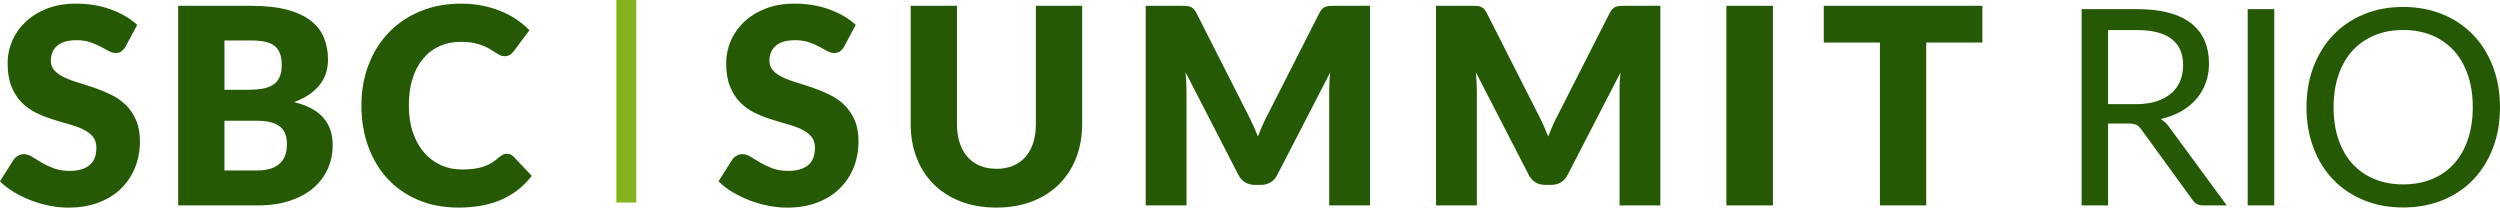
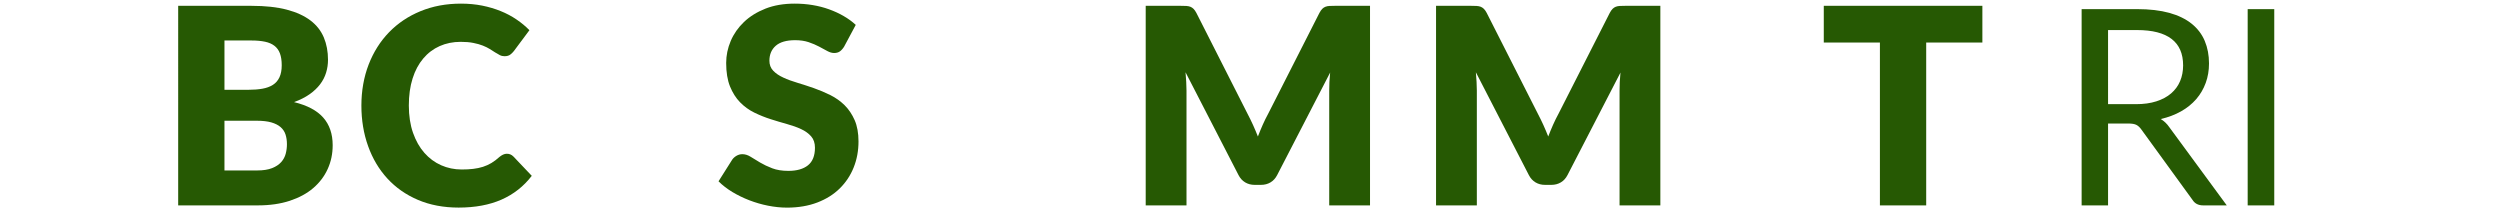
<svg xmlns="http://www.w3.org/2000/svg" id="Layer_2" data-name="Layer 2" viewBox="0 0 647.09 53.73">
  <defs>
    <style>
      .cls-1 {
        fill: #83b31d;
      }

      .cls-2 {
        fill: #265903;
      }
    </style>
  </defs>
  <g id="Layer_1-2" data-name="Layer 1">
    <g>
      <g>
-         <rect class="cls-1" x="135.91" y="23.63" width="52.42" height="5.16" transform="translate(135.91 188.33) rotate(-90)" />
        <g>
          <path class="cls-2" d="M218.53,12.01c-.35,.57-.73,.99-1.12,1.28-.39,.28-.89,.43-1.51,.43-.55,0-1.13-.17-1.76-.51-.63-.34-1.33-.73-2.13-1.15s-1.69-.81-2.71-1.15c-1.02-.34-2.17-.51-3.48-.51-2.24,0-3.92,.48-5.02,1.44-1.1,.96-1.65,2.25-1.65,3.88,0,1.04,.33,1.9,.99,2.59s1.53,1.28,2.61,1.77c1.07,.5,2.3,.95,3.69,1.36,1.38,.41,2.79,.88,4.24,1.38,1.44,.51,2.85,1.1,4.24,1.79,1.38,.69,2.61,1.56,3.69,2.62,1.07,1.06,1.94,2.36,2.61,3.88,.66,1.52,.99,3.36,.99,5.51,0,2.39-.41,4.62-1.24,6.7-.83,2.08-2.03,3.89-3.6,5.44-1.57,1.55-3.51,2.77-5.81,3.65s-4.92,1.33-7.85,1.33c-1.61,0-3.24-.17-4.91-.5-1.67-.33-3.28-.8-4.84-1.4-1.56-.6-3.03-1.32-4.4-2.14-1.37-.83-2.56-1.75-3.58-2.77l3.54-5.6c.28-.4,.65-.74,1.12-1.01s.96-.41,1.51-.41c.71,0,1.42,.22,2.14,.67,.72,.45,1.54,.95,2.45,1.49,.91,.54,1.96,1.04,3.14,1.49,1.18,.45,2.58,.67,4.18,.67,2.17,0,3.87-.48,5.07-1.44s1.81-2.48,1.81-4.56c0-1.2-.33-2.19-.99-2.94s-1.53-1.38-2.61-1.88c-1.07-.5-2.3-.93-3.67-1.31-1.37-.38-2.78-.8-4.22-1.26-1.44-.46-2.85-1.03-4.22-1.7s-2.59-1.56-3.67-2.66c-1.08-1.1-1.94-2.47-2.61-4.11-.66-1.64-.99-3.67-.99-6.08,0-1.94,.39-3.83,1.17-5.67s1.93-3.49,3.44-4.93,3.37-2.59,5.57-3.46c2.2-.86,4.71-1.29,7.55-1.29,1.58,0,3.13,.12,4.63,.37,1.5,.25,2.92,.61,4.27,1.1s2.61,1.06,3.77,1.74c1.17,.67,2.22,1.44,3.14,2.29l-2.98,5.57Z" />
-           <path class="cls-2" d="M257.91,43.7c1.61,0,3.04-.27,4.31-.8,1.27-.53,2.33-1.29,3.21-2.29,.87-.99,1.54-2.2,2-3.63,.46-1.43,.69-3.05,.69-4.87V1.51h11.98v30.59c0,3.17-.52,6.07-1.54,8.72-1.03,2.65-2.5,4.93-4.41,6.84-1.92,1.91-4.24,3.4-6.98,4.47s-5.83,1.6-9.25,1.6-6.55-.53-9.29-1.6c-2.74-1.06-5.07-2.55-6.98-4.47s-3.38-4.19-4.4-6.84c-1.02-2.65-1.53-5.55-1.53-8.72V1.51h11.98v30.56c0,1.82,.23,3.45,.69,4.87,.46,1.43,1.13,2.65,2.01,3.65,.87,1,1.94,1.77,3.21,2.3,1.26,.53,2.7,.8,4.31,.8Z" />
          <path class="cls-2" d="M354.61,1.51V53.16h-10.56V23.46c0-.69,.02-1.43,.05-2.23,.04-.8,.1-1.62,.19-2.45l-13.72,26.55c-.43,.83-1,1.45-1.72,1.88s-1.54,.64-2.46,.64h-1.63c-.92,0-1.74-.21-2.46-.64s-1.29-1.05-1.72-1.88l-13.72-26.62c.07,.85,.13,1.68,.18,2.5,.05,.81,.07,1.56,.07,2.25v29.71h-10.56V1.51h9.14c.52,0,.97,.01,1.37,.03,.39,.02,.74,.1,1.05,.21,.3,.12,.58,.3,.83,.55,.25,.25,.49,.6,.73,1.05l13.29,26.2c.47,.9,.93,1.83,1.37,2.8,.43,.97,.86,1.96,1.26,2.98,.4-1.04,.82-2.06,1.26-3.05,.44-.99,.91-1.94,1.4-2.84l13.26-26.09c.24-.45,.48-.8,.73-1.05,.25-.25,.52-.43,.83-.55,.31-.12,.66-.19,1.05-.21,.39-.02,.84-.03,1.37-.03h9.14Z" />
          <path class="cls-2" d="M429.76,1.51V53.16h-10.56V23.46c0-.69,.02-1.43,.05-2.23,.04-.8,.1-1.62,.19-2.45l-13.72,26.55c-.43,.83-1,1.45-1.72,1.88s-1.54,.64-2.46,.64h-1.63c-.92,0-1.74-.21-2.46-.64s-1.29-1.05-1.72-1.88l-13.72-26.62c.07,.85,.13,1.68,.18,2.5,.05,.81,.07,1.56,.07,2.25v29.71h-10.56V1.51h9.14c.52,0,.97,.01,1.37,.03,.39,.02,.74,.1,1.05,.21,.3,.12,.58,.3,.83,.55,.25,.25,.49,.6,.73,1.05l13.29,26.2c.47,.9,.93,1.83,1.37,2.8,.43,.97,.86,1.96,1.26,2.98,.4-1.04,.82-2.06,1.26-3.05,.44-.99,.91-1.94,1.4-2.84l13.26-26.09c.24-.45,.48-.8,.73-1.05,.25-.25,.52-.43,.83-.55,.31-.12,.66-.19,1.05-.21,.39-.02,.84-.03,1.37-.03h9.14Z" />
-           <path class="cls-2" d="M458.9,53.16h-12.05V1.51h12.05V53.16Z" />
          <path class="cls-2" d="M513.1,11.01h-14.53V53.16h-11.98V11.01h-14.53V1.51h41.05V11.01Z" />
        </g>
        <g>
-           <path class="cls-2" d="M32.54,12.01c-.35,.57-.73,.99-1.12,1.28-.39,.28-.89,.43-1.51,.43-.55,0-1.13-.17-1.76-.51-.63-.34-1.33-.73-2.13-1.15s-1.69-.81-2.71-1.15c-1.02-.34-2.17-.51-3.48-.51-2.24,0-3.92,.48-5.02,1.44-1.1,.96-1.65,2.25-1.65,3.88,0,1.04,.33,1.9,.99,2.59s1.53,1.28,2.61,1.77c1.07,.5,2.3,.95,3.69,1.36,1.38,.41,2.79,.88,4.24,1.38,1.44,.51,2.85,1.1,4.24,1.79,1.38,.69,2.61,1.56,3.69,2.62,1.07,1.06,1.94,2.36,2.61,3.88,.66,1.52,.99,3.36,.99,5.51,0,2.39-.41,4.62-1.24,6.7-.83,2.08-2.03,3.89-3.6,5.44-1.57,1.55-3.51,2.77-5.81,3.65s-4.92,1.33-7.85,1.33c-1.61,0-3.24-.17-4.91-.5-1.67-.33-3.28-.8-4.84-1.4-1.56-.6-3.03-1.32-4.4-2.14-1.37-.83-2.56-1.75-3.58-2.77l3.54-5.6c.28-.4,.65-.74,1.12-1.01s.96-.41,1.51-.41c.71,0,1.42,.22,2.14,.67,.72,.45,1.54,.95,2.45,1.49,.91,.54,1.96,1.04,3.14,1.49,1.18,.45,2.58,.67,4.18,.67,2.17,0,3.87-.48,5.07-1.44s1.81-2.48,1.81-4.56c0-1.2-.33-2.19-.99-2.94s-1.53-1.38-2.61-1.88c-1.07-.5-2.3-.93-3.67-1.31-1.37-.38-2.78-.8-4.22-1.26-1.44-.46-2.85-1.03-4.22-1.7s-2.59-1.56-3.67-2.66c-1.08-1.1-1.94-2.47-2.61-4.11-.66-1.64-.99-3.67-.99-6.08,0-1.94,.39-3.83,1.17-5.67s1.93-3.49,3.44-4.93,3.37-2.59,5.57-3.46c2.2-.86,4.71-1.29,7.55-1.29,1.58,0,3.13,.12,4.63,.37,1.5,.25,2.92,.61,4.27,1.1s2.61,1.06,3.77,1.74c1.17,.67,2.22,1.44,3.14,2.29l-2.98,5.57Z" />
          <path class="cls-2" d="M65.12,1.51c3.57,0,6.61,.33,9.11,.99,2.51,.66,4.55,1.6,6.13,2.8,1.58,1.2,2.73,2.67,3.46,4.4,.72,1.73,1.08,3.65,1.08,5.78,0,1.16-.17,2.28-.5,3.35-.33,1.08-.85,2.08-1.56,3.01-.71,.93-1.62,1.79-2.73,2.57-1.11,.78-2.45,1.45-4,2.02,3.4,.83,5.92,2.16,7.55,4,1.63,1.84,2.45,4.23,2.45,7.16,0,2.2-.42,4.24-1.28,6.13-.85,1.89-2.1,3.54-3.74,4.95-1.64,1.41-3.67,2.5-6.08,3.3-2.41,.79-5.16,1.19-8.26,1.19h-20.63V1.51h19Zm-7.02,8.97v12.76h6.24c1.32,0,2.52-.09,3.58-.28s1.97-.52,2.71-.99c.74-.47,1.31-1.12,1.7-1.95,.39-.83,.59-1.87,.59-3.12s-.16-2.25-.46-3.07-.78-1.47-1.42-1.97c-.64-.5-1.45-.85-2.43-1.06s-2.14-.32-3.49-.32h-7.02Zm8.44,33.64c1.58,0,2.87-.2,3.88-.6s1.79-.92,2.36-1.56c.57-.64,.96-1.36,1.17-2.16s.32-1.62,.32-2.45c0-.94-.12-1.79-.37-2.55-.25-.76-.68-1.39-1.28-1.91-.6-.52-1.4-.92-2.39-1.21-.99-.28-2.25-.43-3.76-.43h-8.37v12.87h8.44Z" />
          <path class="cls-2" d="M131.23,39.8c.29,0,.57,.05,.85,.16,.28,.11,.55,.29,.81,.55l4.75,5c-2.08,2.72-4.69,4.77-7.82,6.15-3.13,1.38-6.84,2.07-11.11,2.07-3.92,0-7.44-.67-10.55-2-3.11-1.33-5.74-3.18-7.9-5.53-2.16-2.35-3.82-5.14-4.98-8.37s-1.74-6.73-1.74-10.51,.63-7.39,1.88-10.62c1.25-3.22,3.01-6.01,5.28-8.35,2.27-2.34,4.98-4.16,8.15-5.46,3.17-1.3,6.65-1.95,10.46-1.95,1.94,0,3.76,.17,5.48,.51,1.71,.34,3.31,.82,4.8,1.42,1.49,.6,2.86,1.33,4.11,2.18,1.25,.85,2.37,1.77,3.33,2.77l-4.04,5.42c-.26,.33-.56,.63-.92,.9-.35,.27-.85,.41-1.49,.41-.43,0-.83-.09-1.2-.28-.38-.19-.78-.42-1.2-.69-.43-.27-.89-.57-1.4-.89-.51-.32-1.11-.61-1.81-.89s-1.51-.5-2.45-.69c-.93-.19-2.03-.28-3.28-.28-1.99,0-3.8,.37-5.44,1.1s-3.06,1.8-4.25,3.21c-1.19,1.41-2.12,3.13-2.76,5.18-.65,2.04-.97,4.38-.97,7s.36,5,1.08,7.05,1.7,3.79,2.94,5.19c1.24,1.41,2.69,2.48,4.34,3.21,1.65,.73,3.43,1.1,5.32,1.1,1.09,0,2.08-.05,2.98-.16,.9-.11,1.74-.28,2.52-.53,.78-.25,1.51-.58,2.2-.99,.69-.41,1.38-.94,2.09-1.58,.29-.24,.59-.43,.92-.59,.33-.15,.67-.23,1.03-.23Z" />
        </g>
      </g>
      <g>
        <path class="cls-2" d="M576.35,53.16h-6.1c-1.25,0-2.17-.48-2.77-1.45l-13.19-18.15c-.4-.57-.83-.98-1.29-1.22-.46-.25-1.18-.37-2.15-.37h-5.21v21.2h-6.84V2.36h14.36c3.21,0,5.99,.33,8.33,.97,2.34,.65,4.27,1.59,5.8,2.82,1.52,1.23,2.65,2.71,3.38,4.45s1.1,3.68,1.1,5.83c0,1.8-.28,3.47-.85,5.03-.57,1.56-1.39,2.96-2.46,4.2-1.08,1.24-2.39,2.3-3.94,3.17s-3.3,1.54-5.26,1.98c.87,.5,1.63,1.22,2.27,2.16l14.82,20.17Zm-23.47-26.2c1.99,0,3.74-.24,5.26-.73s2.8-1.17,3.83-2.06c1.03-.89,1.8-1.94,2.32-3.17,.52-1.23,.78-2.59,.78-4.08,0-3.03-.99-5.31-2.98-6.84s-4.96-2.3-8.93-2.3h-7.52V26.96h7.23Z" />
        <path class="cls-2" d="M588.66,53.16h-6.88V2.36h6.88V53.16Z" />
-         <path class="cls-2" d="M647.09,27.78c0,3.8-.6,7.3-1.81,10.48s-2.91,5.91-5.1,8.21c-2.2,2.29-4.84,4.07-7.92,5.33-3.08,1.26-6.49,1.9-10.23,1.9s-7.14-.63-10.21-1.9c-3.07-1.26-5.71-3.04-7.91-5.33-2.2-2.29-3.9-5.03-5.1-8.21-1.21-3.18-1.81-6.67-1.81-10.48s.6-7.3,1.81-10.48c1.21-3.18,2.91-5.92,5.1-8.22s4.83-4.09,7.91-5.37c3.07-1.28,6.48-1.91,10.21-1.91s7.14,.64,10.23,1.91c3.08,1.28,5.73,3.07,7.92,5.37,2.2,2.3,3.9,5.05,5.1,8.22s1.81,6.67,1.81,10.48Zm-7.05,0c0-3.12-.42-5.92-1.28-8.4-.85-2.48-2.06-4.58-3.62-6.29-1.56-1.71-3.45-3.03-5.67-3.95-2.22-.92-4.7-1.38-7.44-1.38s-5.19,.46-7.41,1.38c-2.22,.92-4.12,2.24-5.69,3.95-1.57,1.71-2.78,3.81-3.63,6.29-.85,2.48-1.28,5.28-1.28,8.4s.42,5.91,1.28,8.38c.85,2.47,2.06,4.56,3.63,6.27,1.57,1.71,3.47,3.03,5.69,3.93,2.22,.91,4.69,1.37,7.41,1.37s5.22-.46,7.44-1.37c2.22-.91,4.11-2.22,5.67-3.93,1.56-1.71,2.76-3.8,3.62-6.27,.85-2.47,1.28-5.26,1.28-8.38Z" />
      </g>
    </g>
  </g>
</svg>